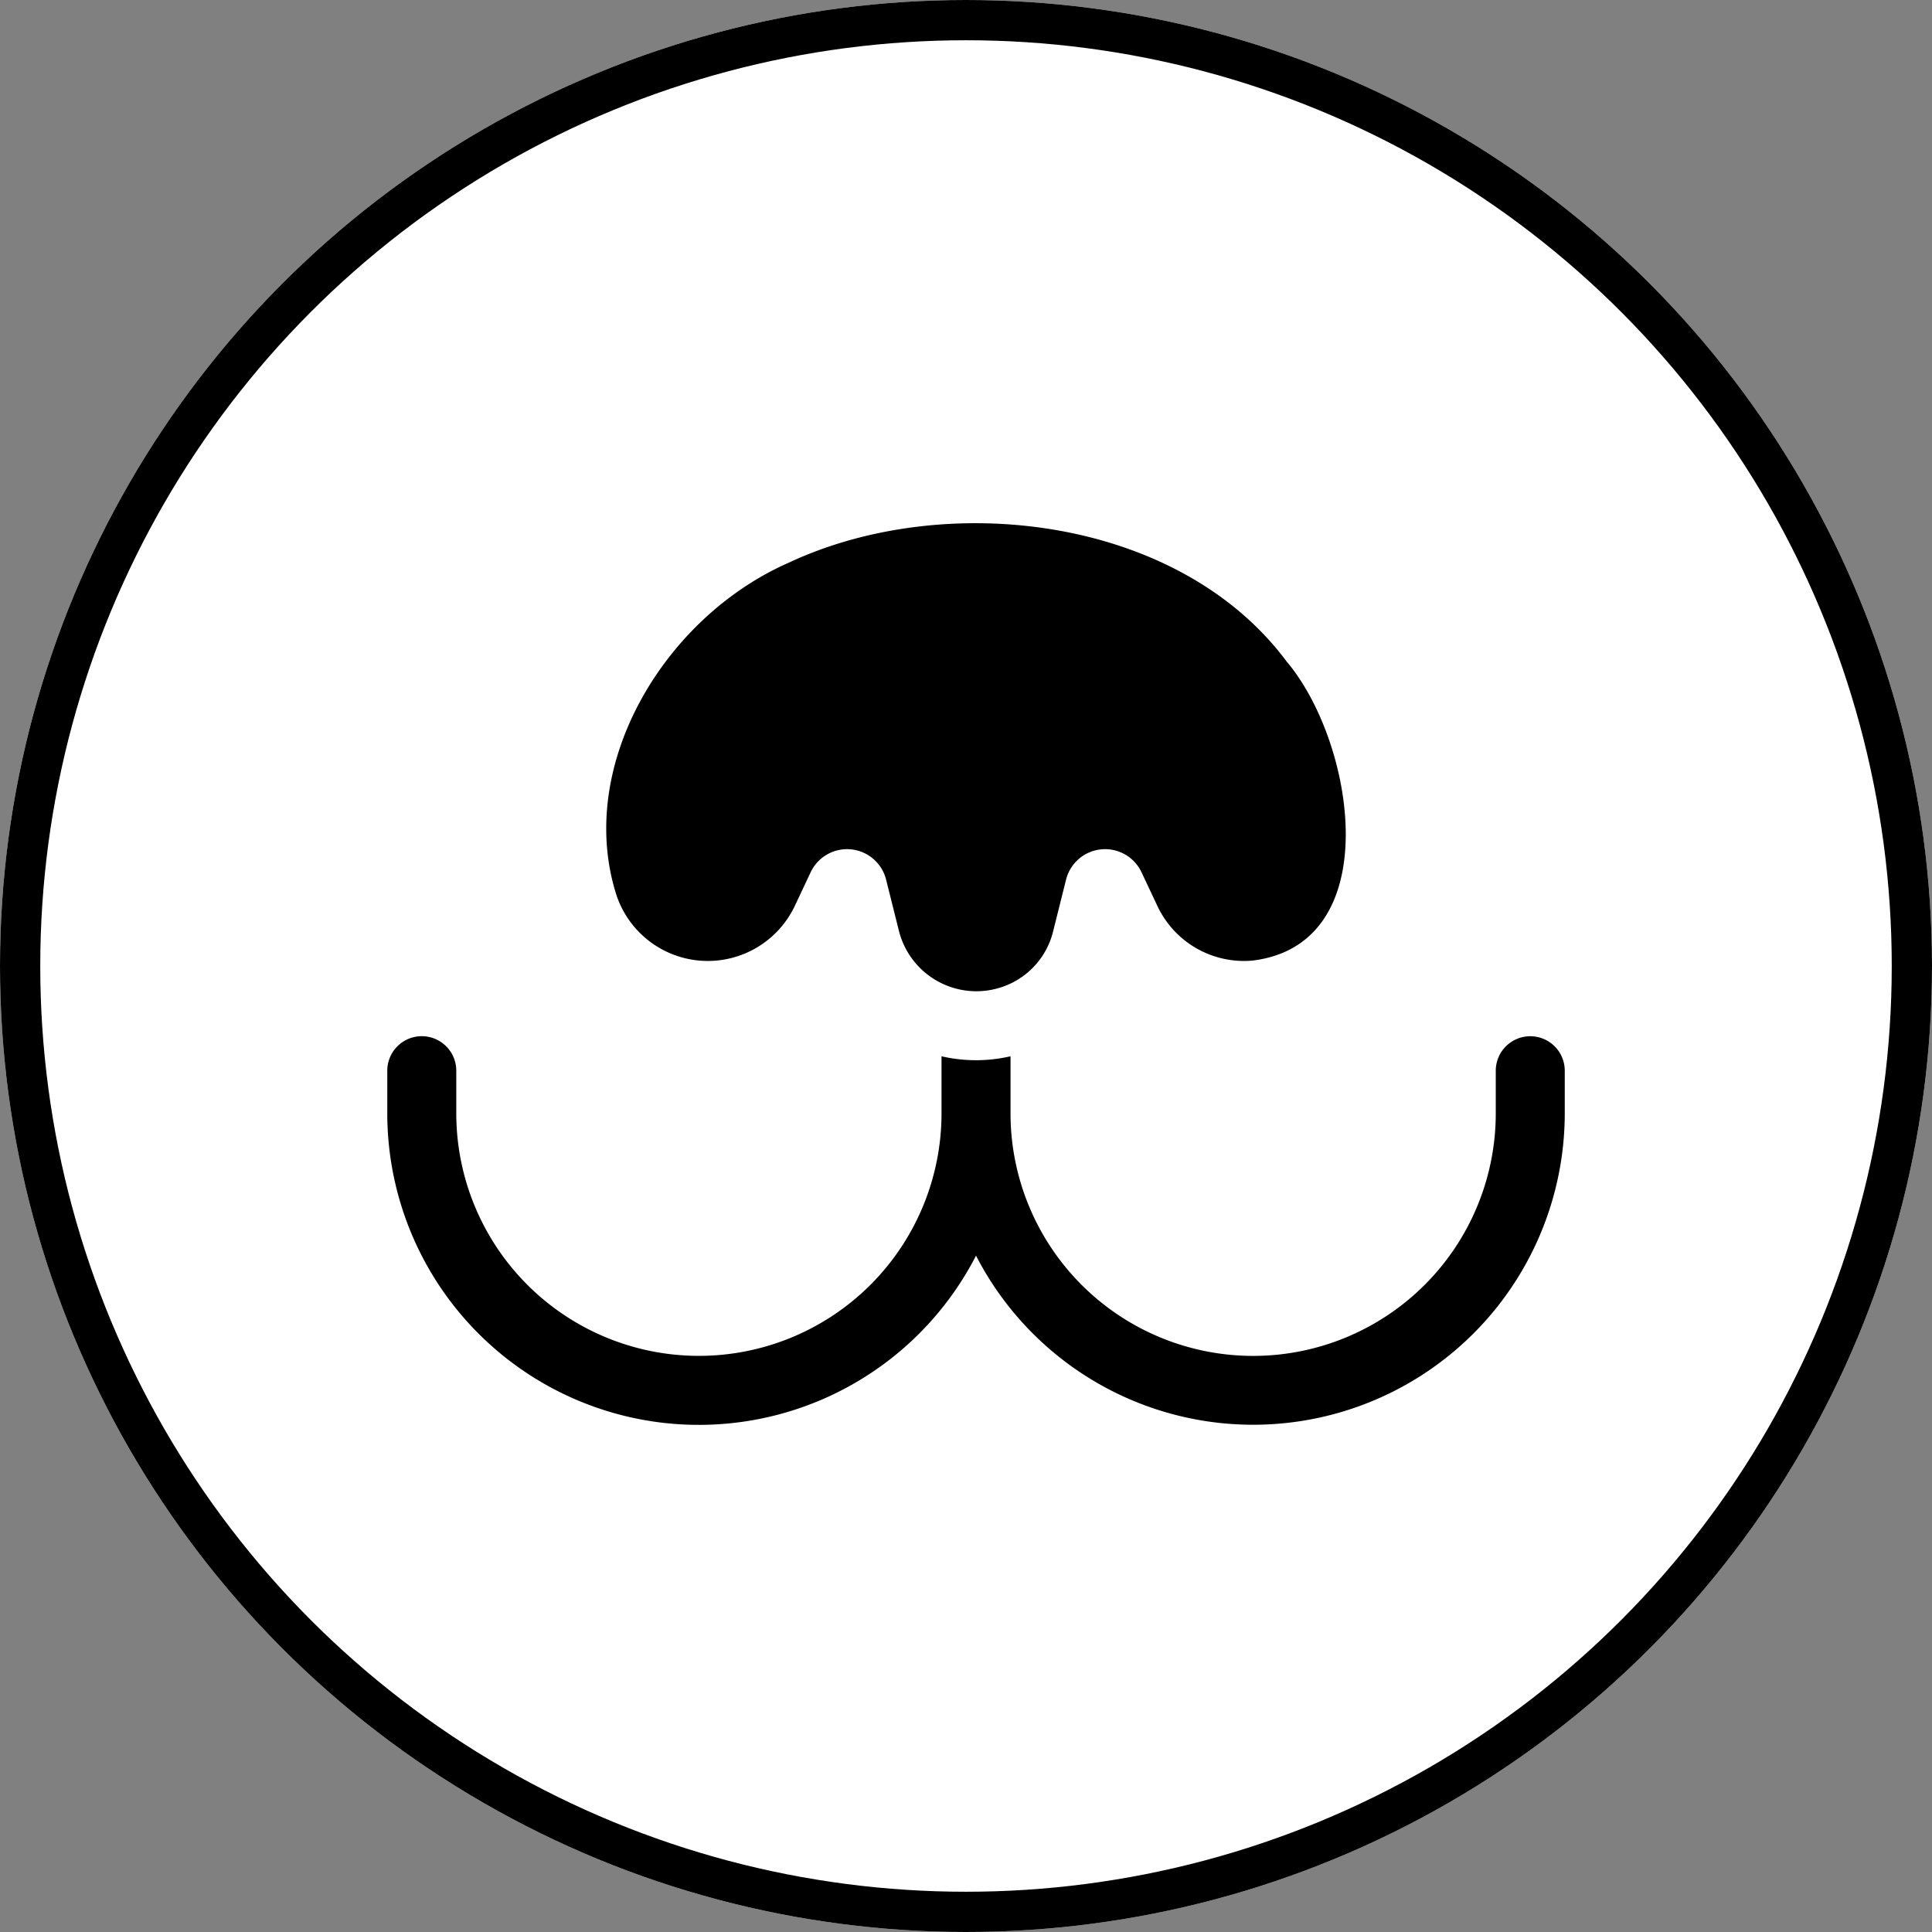
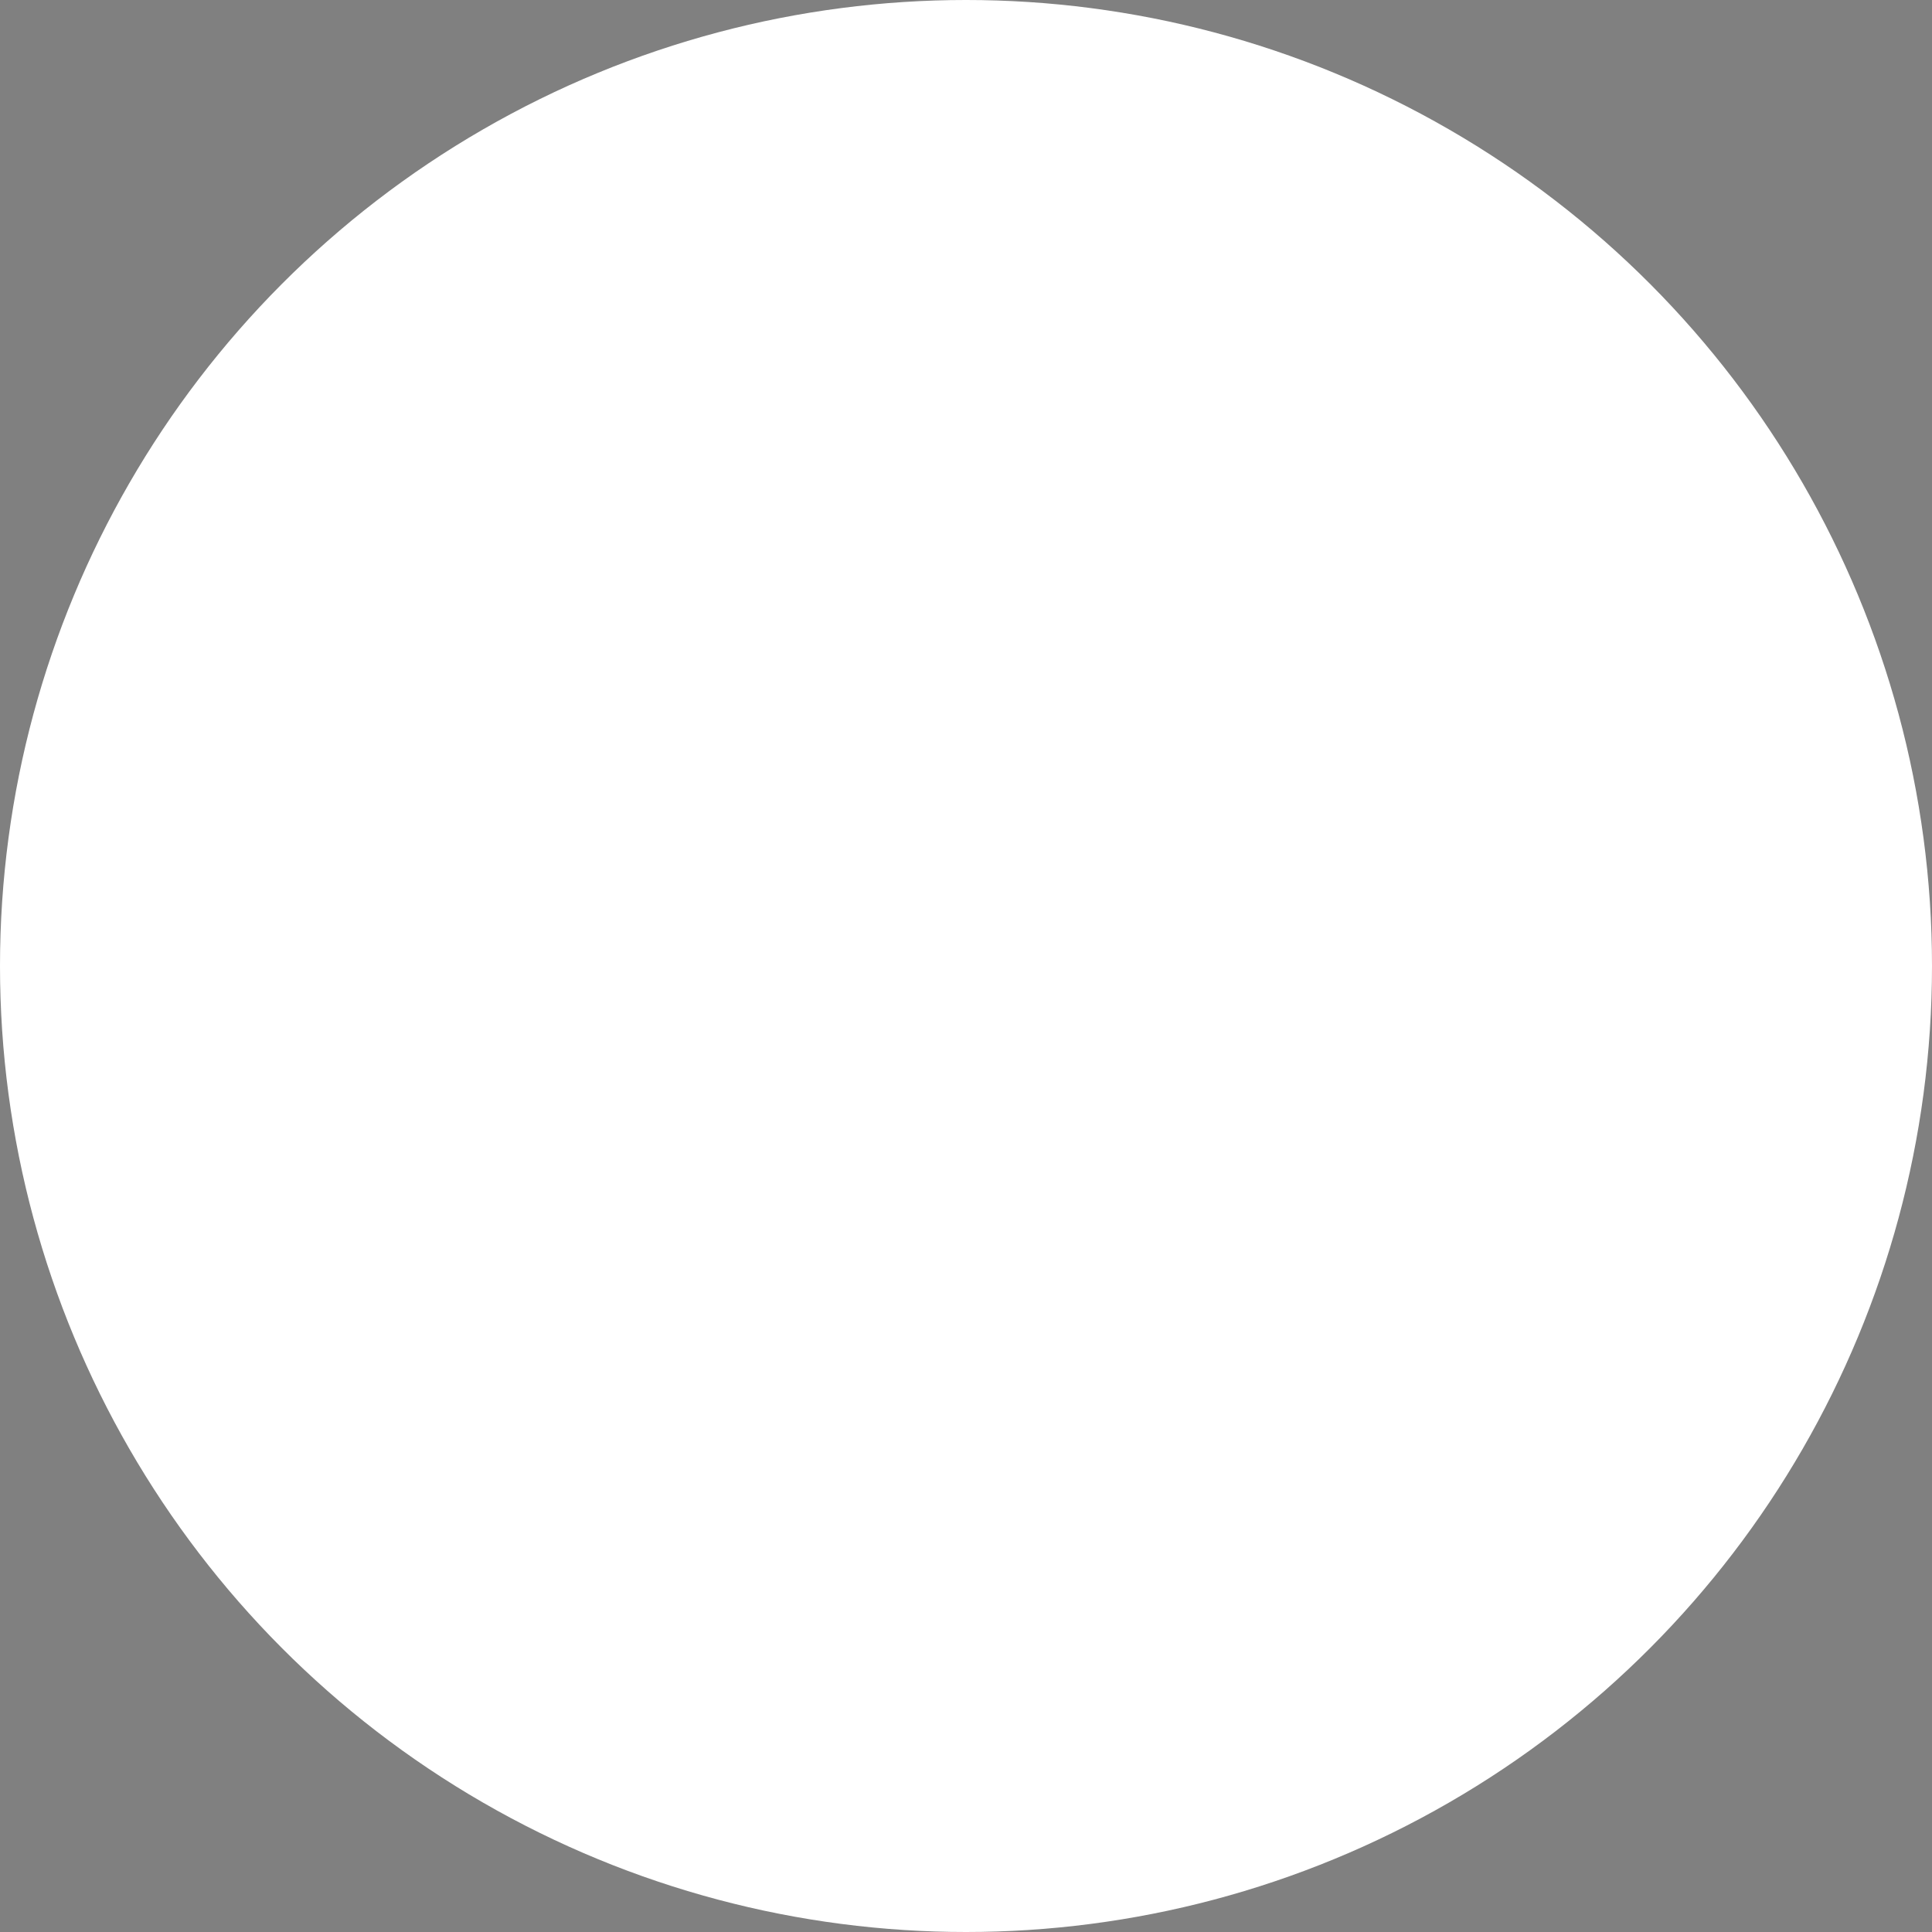
<svg xmlns="http://www.w3.org/2000/svg" width="48" height="48" viewBox="0 0 48 48">
  <rect x="0" y="0" width="48" height="48" fill="#808080" stroke="none" />
  <g id="Elipse_71" data-name="Elipse 71" fill="#fff" stroke="#000" stroke-width="1">
    <circle cx="24" cy="24" r="24" stroke="none" />
-     <circle cx="24" cy="24" r="23.5" fill="none" />
  </g>
  <g id="Grupo_210" data-name="Grupo 210" transform="translate(9.622 13)">
-     <path id="Trazado_11" data-name="Trazado 11" d="M29.254,283.917v1.057a7.742,7.742,0,0,1-14.627,3.537A7.741,7.741,0,0,1,0,284.973v-1.057a.857.857,0,0,1,1.714,0v1.057a6.028,6.028,0,0,0,12.056,0v-1.415a3.808,3.808,0,0,0,1.714,0v1.416a6.028,6.028,0,0,0,12.056,0v-1.057a.857.857,0,0,1,1.714,0Z" transform="translate(0 -270.315)" />
-     <path id="Trazado_12" data-name="Trazado 12" d="M112.126,63.462c-2.681-3.638-8.491-4.311-12.392-2.481-3.083,1.355-5.259,4.993-4.306,8.169a2.392,2.392,0,0,0,4.462.35l.389-.826a1,1,0,0,1,1.877.184l.318,1.271a1.984,1.984,0,0,0,2.773,1.307,1.948,1.948,0,0,0,1.06-1.307l.318-1.271a1,1,0,0,1,1.877-.184l.389.826a2.378,2.378,0,0,0,2.362,1.366c3.334-.4,2.566-5.371.875-7.405Z" transform="translate(-89.762 -60)" />
-   </g>
+     </g>
</svg>